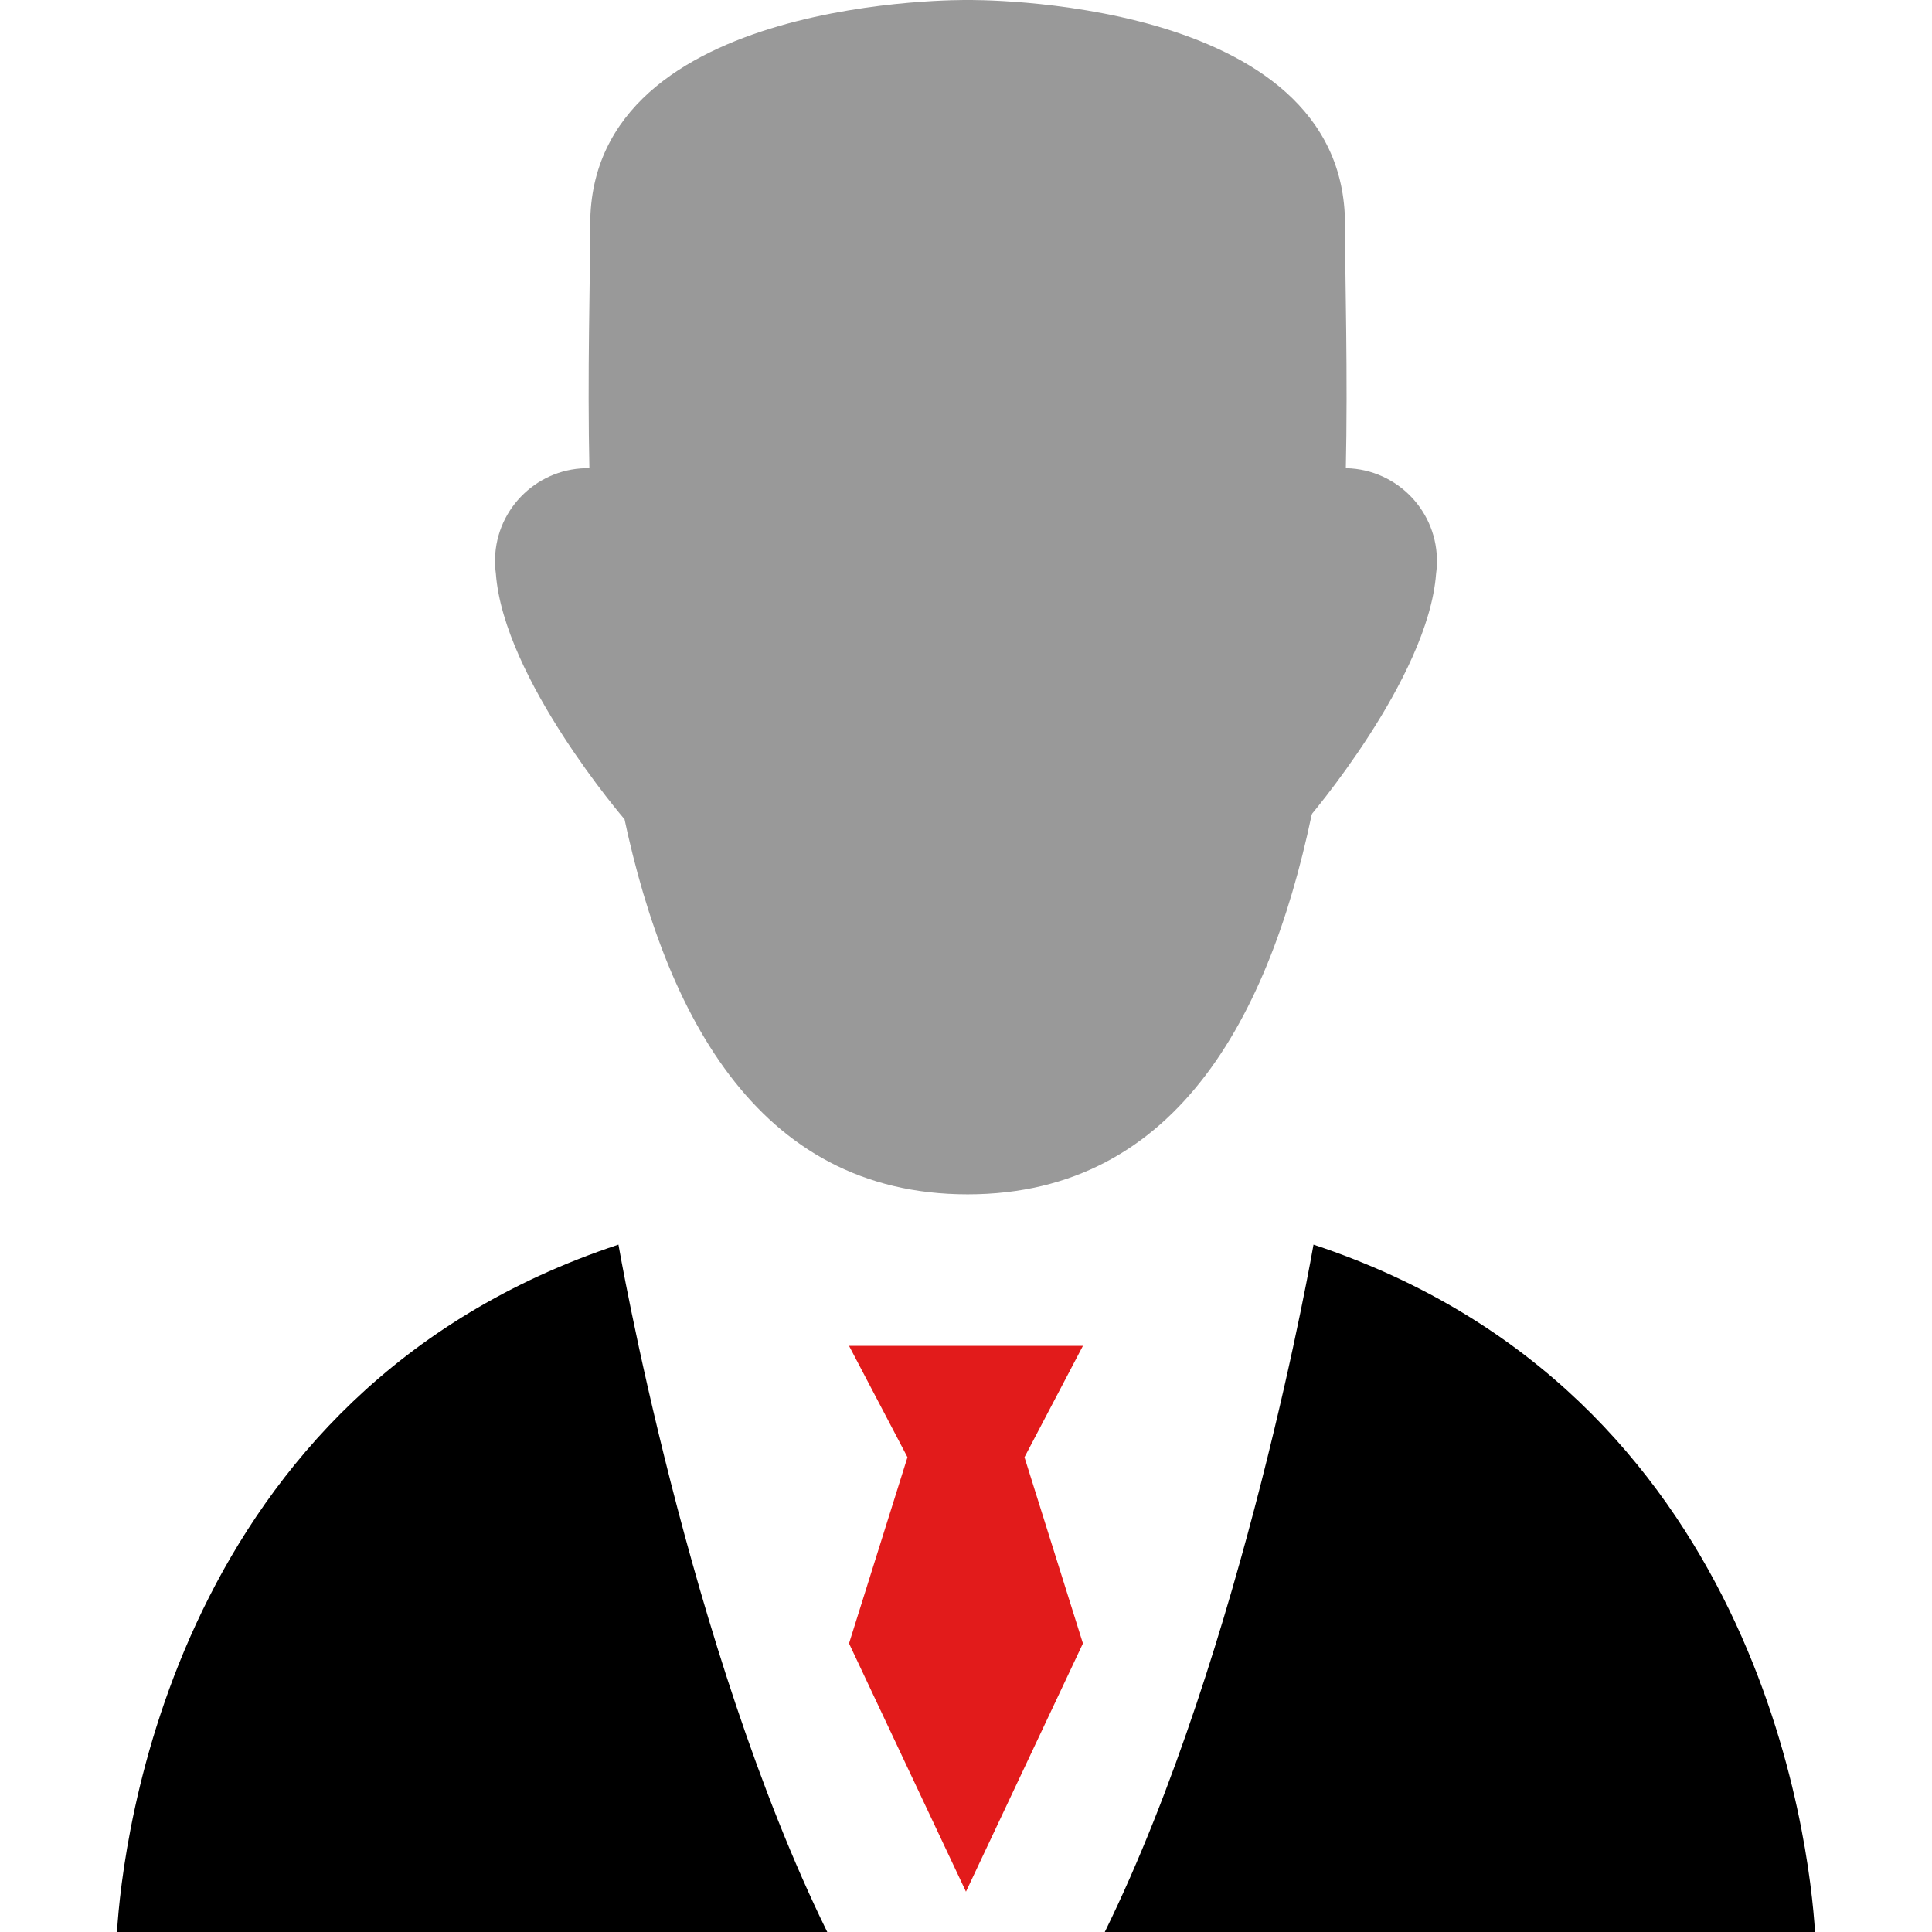
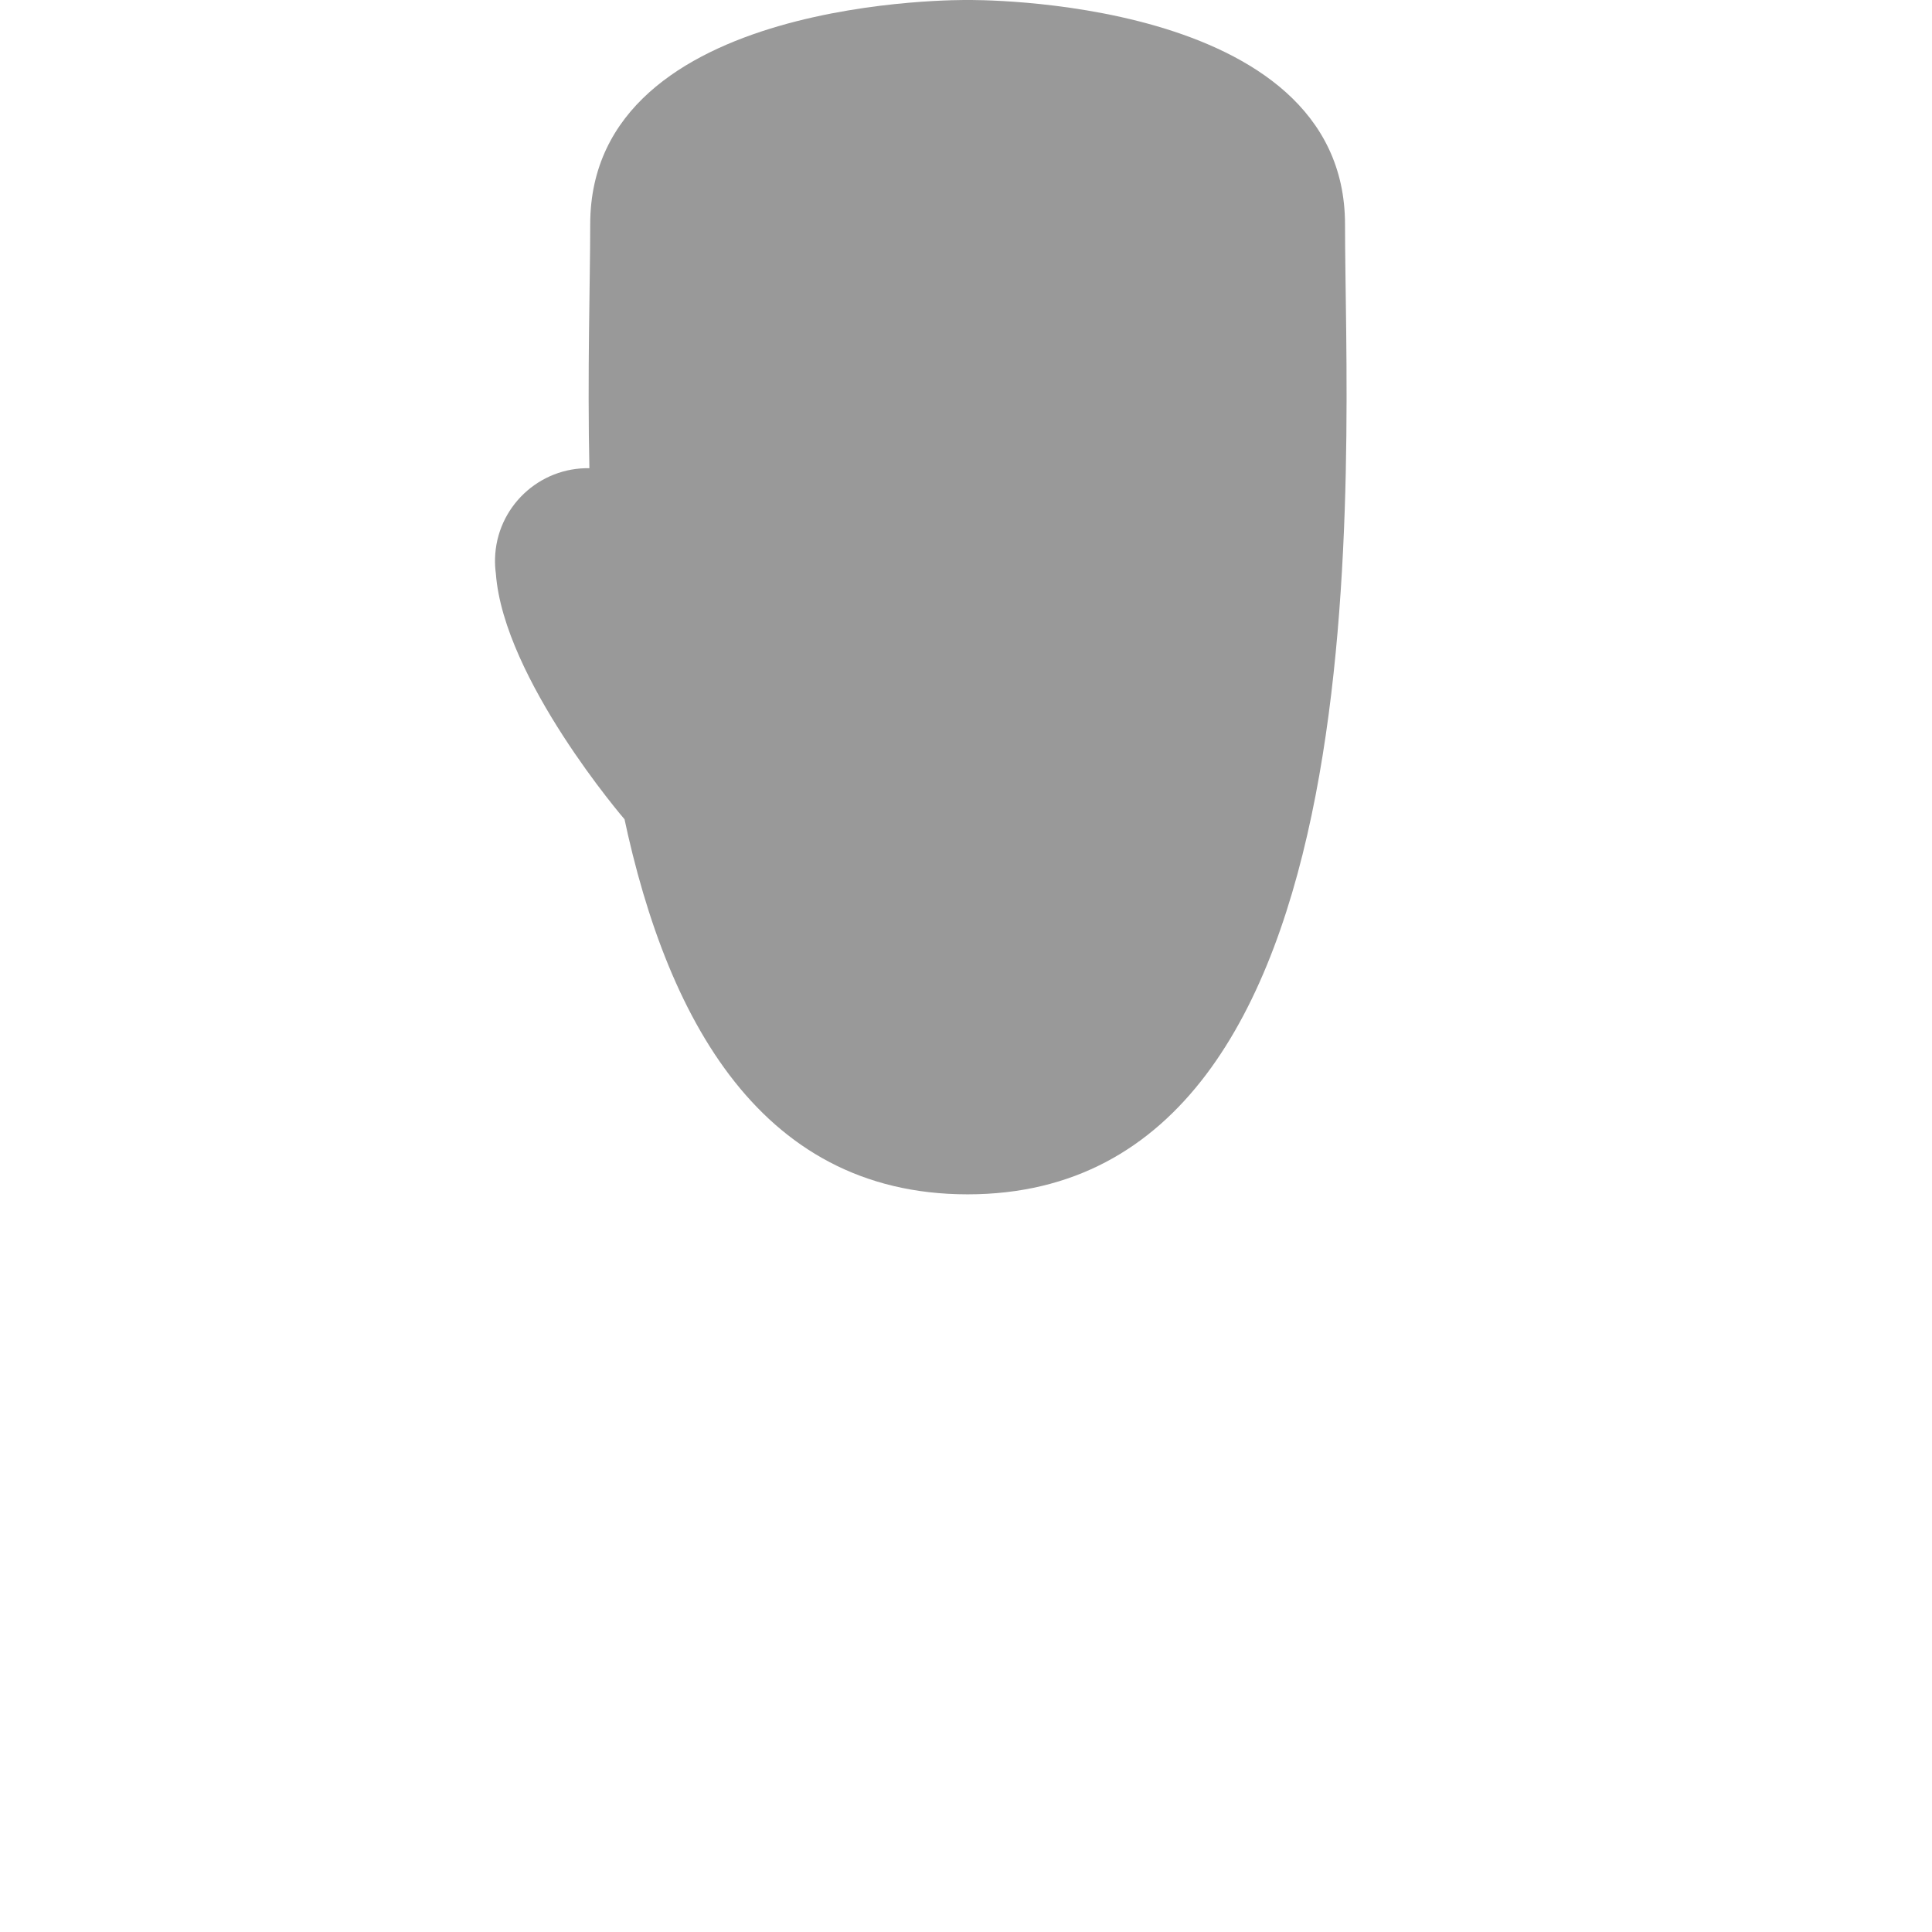
<svg xmlns="http://www.w3.org/2000/svg" height="800px" width="800px" version="1.1" id="Layer_1" viewBox="0 0 512.001 512.001" xml:space="preserve">
-   <polygon style="fill:#E21B1B;" points="225.002,356.66 286.99,356.66 271.5,386.18 286.99,435.527 255.992,501.314 225.002,435.527   240.491,386.18 " />
  <g>
    <path style="fill:#999999;" d="M156.412,124.083c-13.578-0.352-24.871,10.371-25.224,23.949c-0.035,1.33,0.039,2.66,0.22,3.979   c2.076,27.927,34.145,65.163,34.145,65.163" />
-     <path style="fill:#999999;" d="M355.579,124.083c13.578-0.352,24.871,10.371,25.224,23.949c0.035,1.33-0.039,2.66-0.22,3.979   c-2.076,27.927-34.145,65.163-34.145,65.163" />
    <path style="fill:#999999;" d="M356.445,59.46c0-60.881-100.017-59.457-100.017-59.457S156.412-1.422,156.412,59.46   s-12.521,257.051,100.017,257.051S356.445,120.323,356.445,59.46z" />
  </g>
-   <path d="M163.897,329.841C45.728,368.948,32.462,488.374,31.001,512.001H219.23C182.347,436.868,163.897,329.841,163.897,329.841z" />
-   <path d="M348.094,329.841C466.264,368.948,479.529,488.356,481,512.001H292.78C329.644,436.868,348.094,329.841,348.094,329.841z" />
</svg>